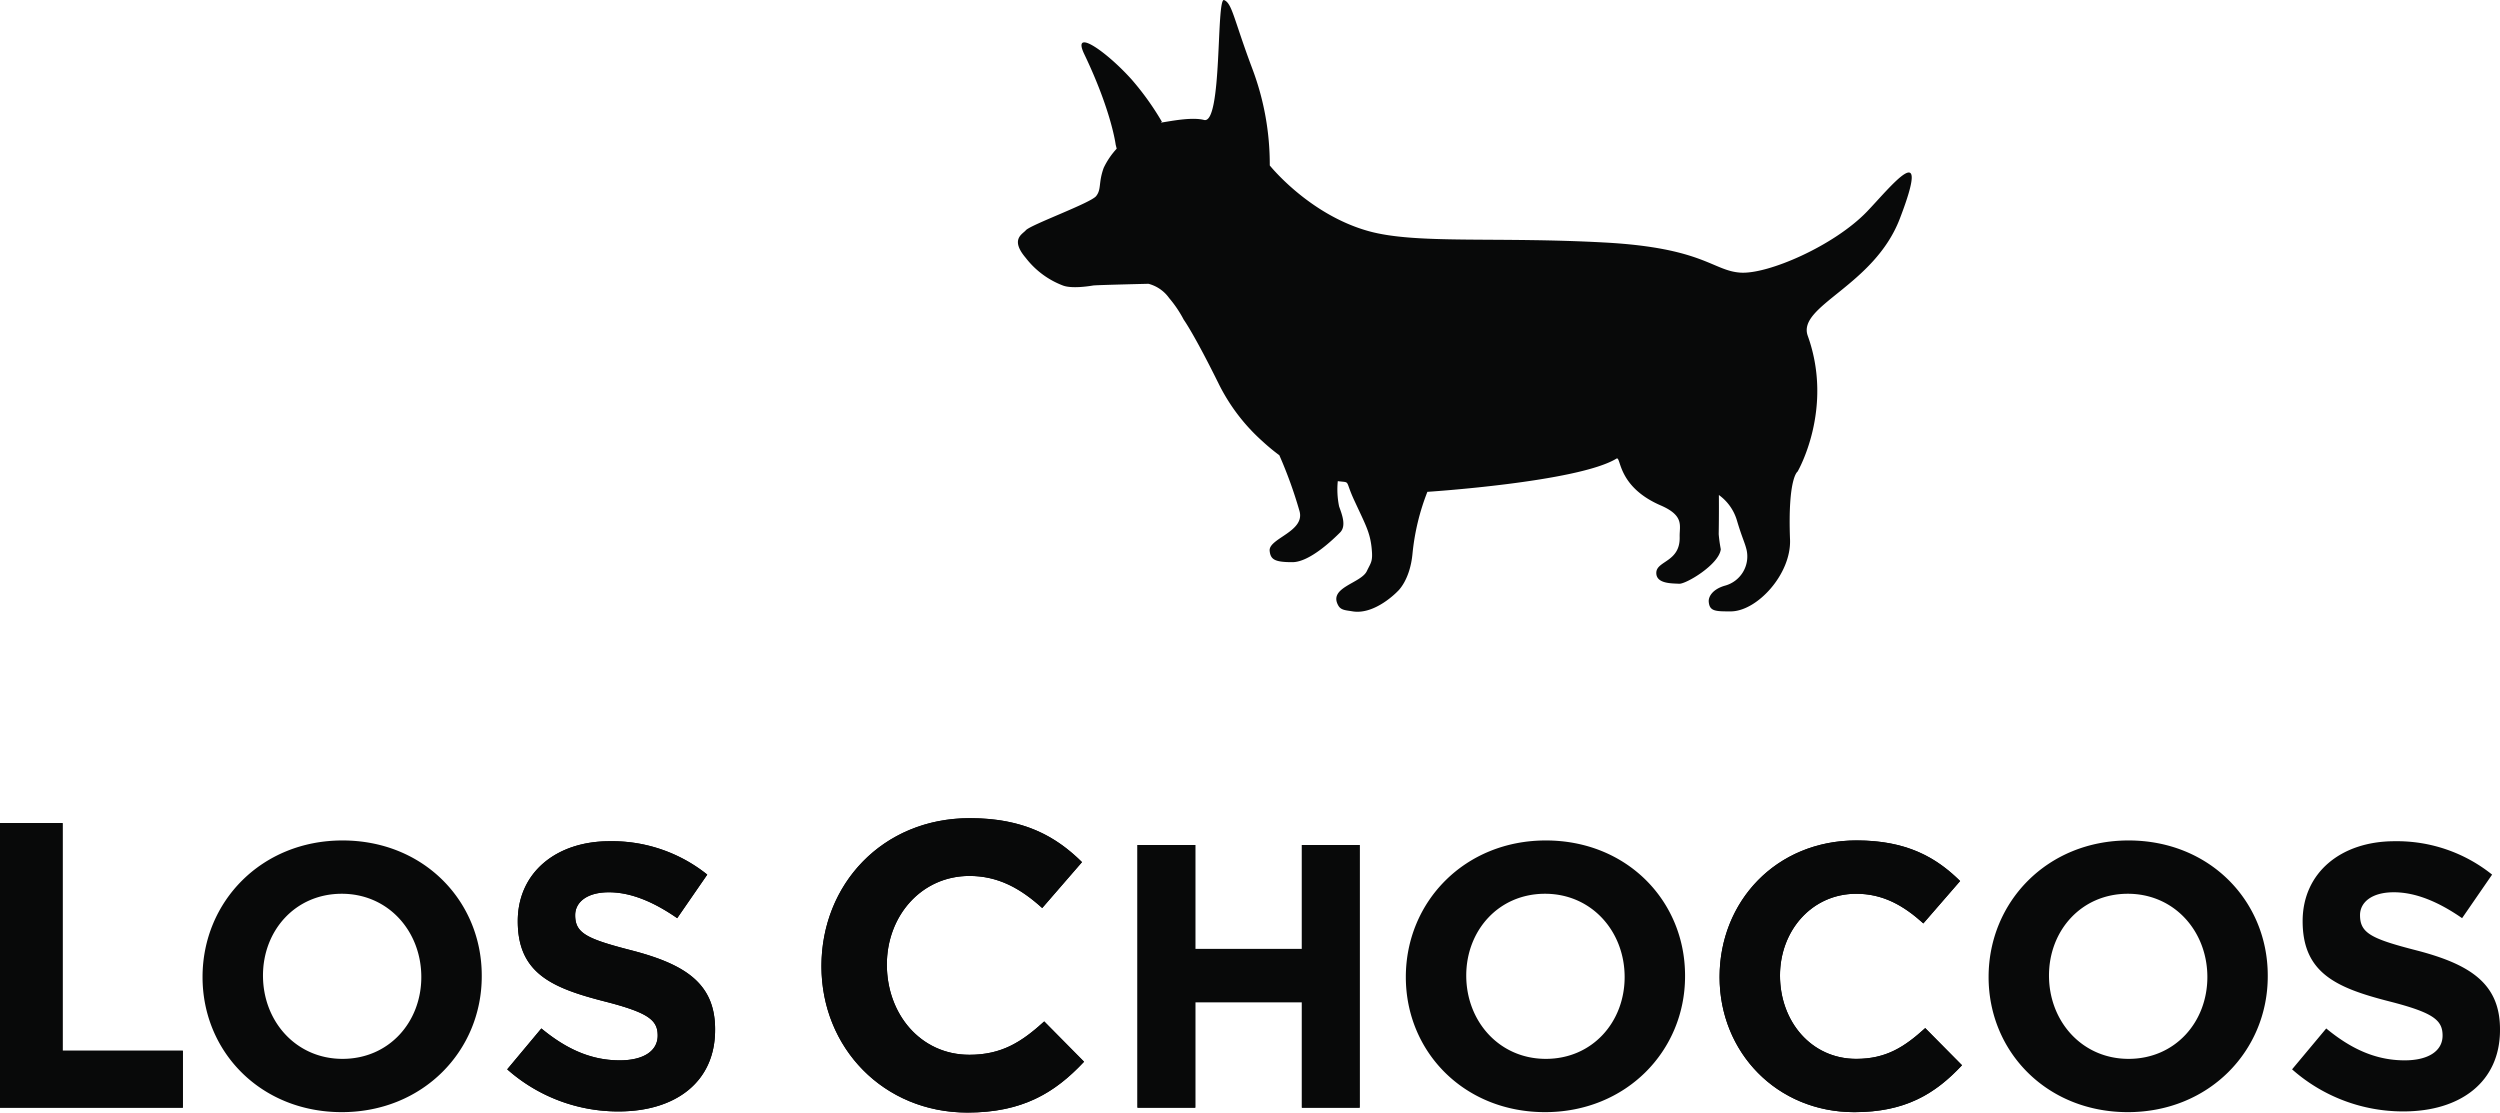
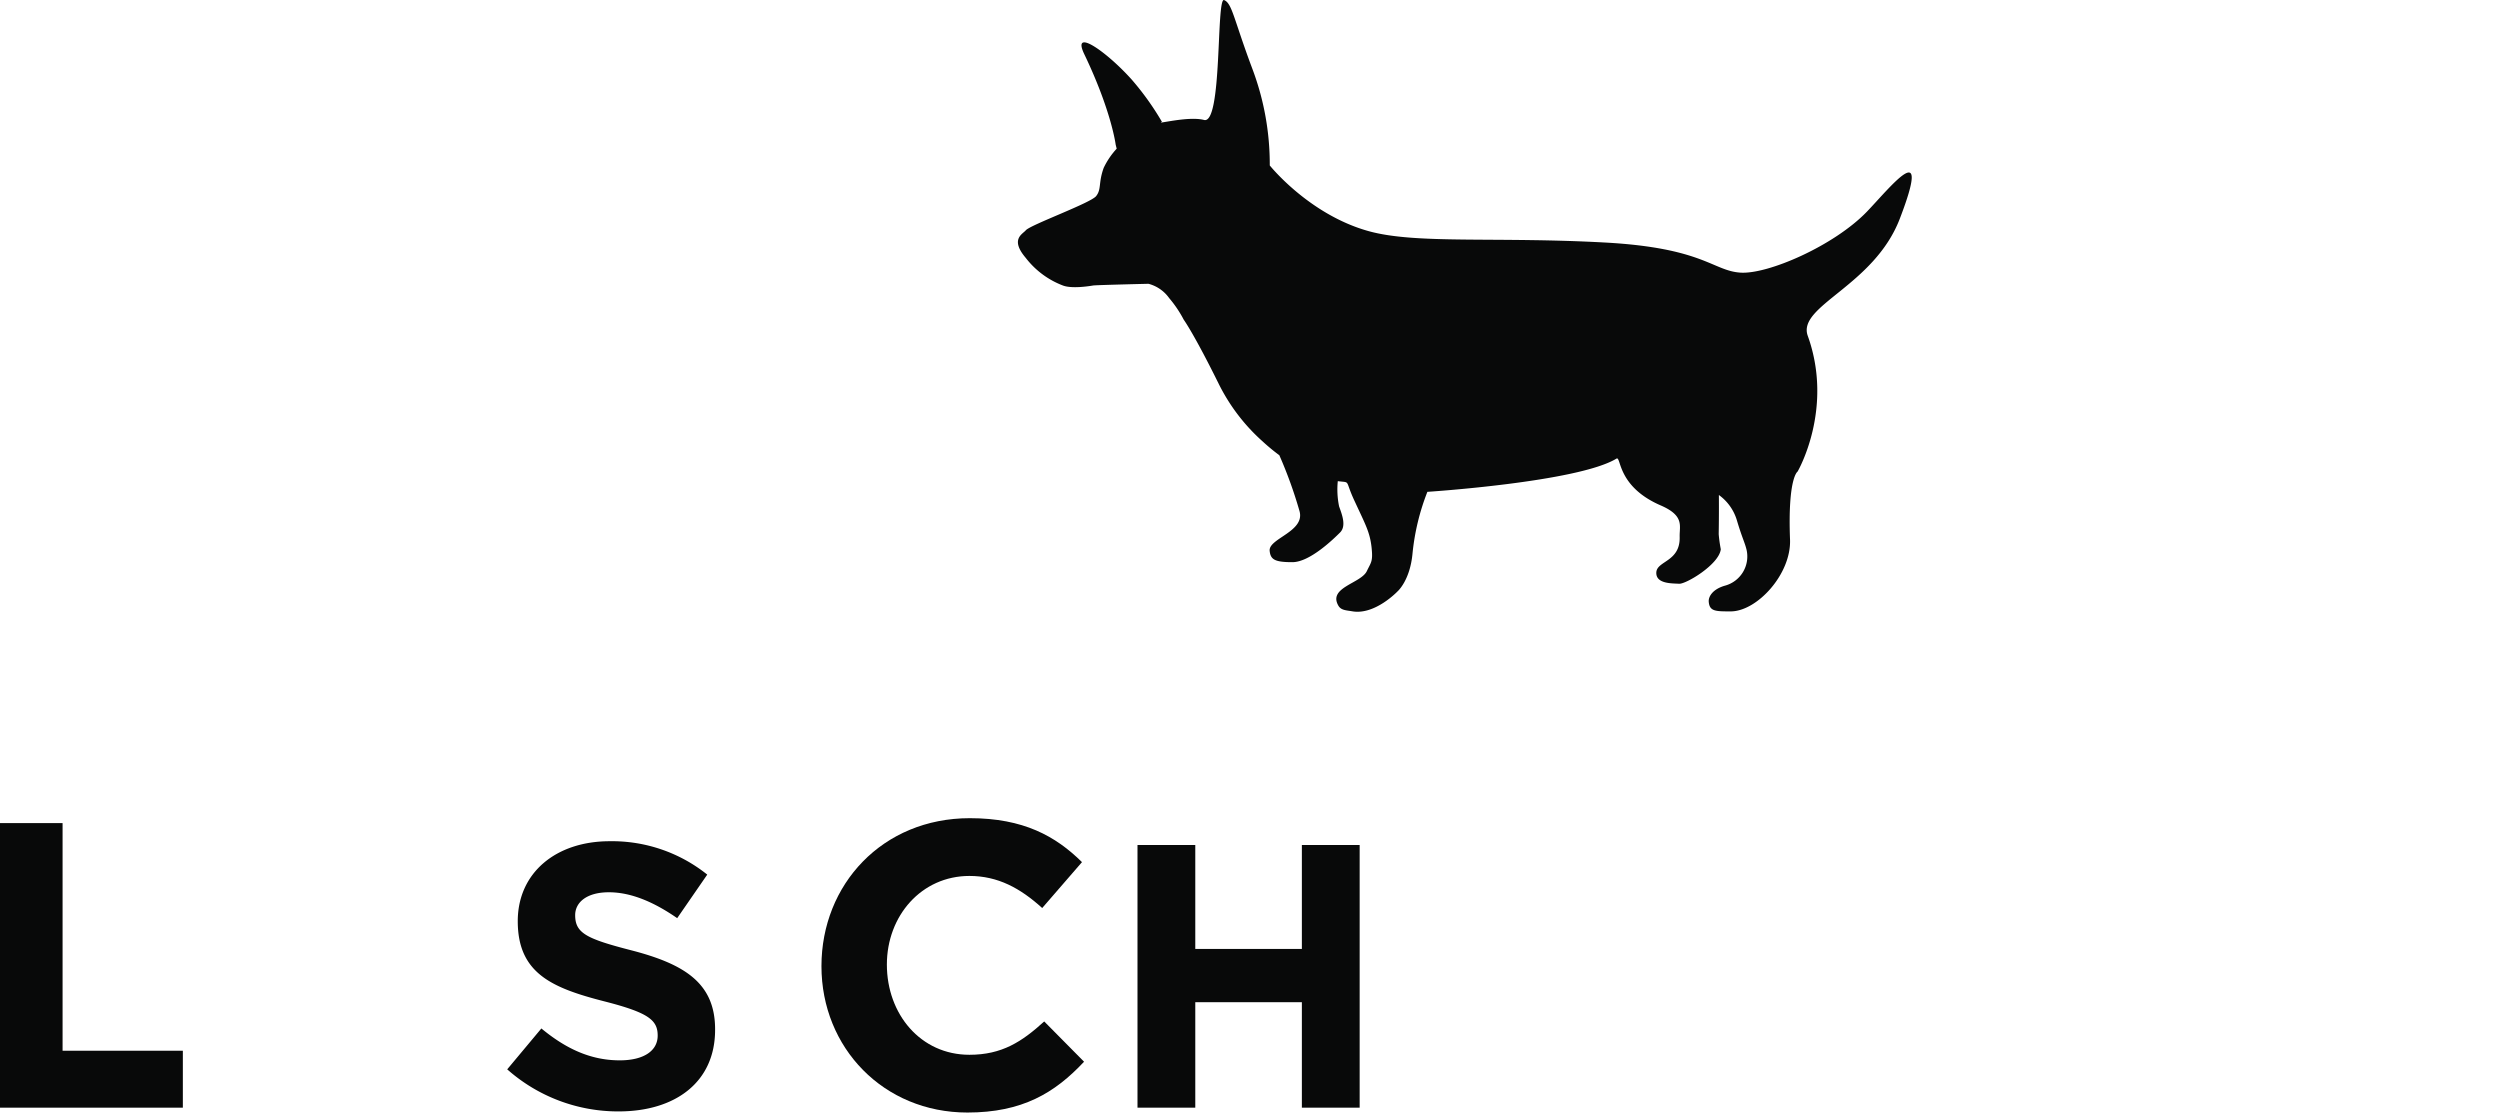
<svg xmlns="http://www.w3.org/2000/svg" width="478.236" height="212.822" viewBox="0 0 478.236 212.822">
  <g id="Group_2" data-name="Group 2" transform="translate(-460.105 -244.556)">
    <g id="Group_1" data-name="Group 1" transform="translate(460.105 401.07)">
-       <path id="Path_3633" data-name="Path 3633" d="M991.362,264.053c0-8.756-6.319-15.931-15.214-15.931s-15.083,7.035-15.083,15.644c0,8.756,6.318,15.939,15.222,15.939S991.362,272.67,991.362,264.053Zm11.552-.139c0,14.286-11.261,25.982-26.766,25.982s-26.635-11.557-26.635-25.842c0-14.421,11.27-26.129,26.774-26.129s26.627,11.557,26.627,25.842Zm-58.492,17.01c-5.171,5.529-10.907,8.971-20.6,8.971-14.788,0-25.771-11.418-25.771-25.842s10.777-26.129,26.2-26.129c9.482,0,15.15,3.163,19.811,7.761l-7.035,8.107c-3.872-3.518-7.824-5.669-12.839-5.669-8.469,0-14.577,7.035-14.577,15.644,0,8.756,5.959,15.939,14.577,15.939,5.74,0,9.258-2.3,13.2-5.888ZM879.89,264.053c0-8.756-6.327-15.931-15.226-15.931s-15.074,7.035-15.074,15.644c0,8.756,6.318,15.939,15.222,15.939S879.89,272.67,879.89,264.053Zm11.557-.139c0,14.286-11.278,25.982-26.783,25.982s-26.631-11.557-26.631-25.842c0-14.421,11.279-26.129,26.779-26.129s26.635,11.557,26.635,25.842ZM829.2,289.04H818.146V268.866H797.756V289.04H786.7V238.789h11.055v19.887h20.389V238.789H829.2Zm-52.723-8.79c-5.6,5.981-11.822,9.722-22.316,9.722-16.023,0-27.917-12.367-27.917-27.994s11.662-28.314,28.377-28.314c10.266,0,16.42,3.429,21.46,8.406l-7.609,8.781c-4.205-3.809-8.478-6.137-13.923-6.137-9.169,0-15.792,7.617-15.792,16.951,0,9.49,6.458,17.259,15.792,17.259,6.217,0,10.034-2.489,14.307-6.377ZM705.9,274.172c0,9.984-7.6,15.585-18.445,15.585a31.969,31.969,0,0,1-21.321-8.048l6.533-7.82c4.521,3.733,9.266,6.1,15,6.1,4.534,0,7.25-1.788,7.25-4.737s-1.721-4.374-10.114-6.525c-10.118-2.586-16.652-5.386-16.652-15.365,0-9.258,7.318-15.29,17.58-15.29a29.12,29.12,0,0,1,18.668,6.386l-5.749,8.33c-4.45-3.083-8.823-4.952-13.067-4.952s-6.449,1.936-6.449,4.374c0,3.45,2.151,4.521,10.831,6.753,10.2,2.653,15.935,6.314,15.935,15.07ZM649.7,264.053c0-8.756-6.318-15.931-15.214-15.931s-15.074,7.035-15.074,15.644c0,8.756,6.318,15.939,15.214,15.939S649.7,272.67,649.7,264.053Zm11.561-.139c0,14.286-11.27,25.982-26.775,25.982s-26.635-11.557-26.635-25.842c0-14.421,11.27-26.129,26.775-26.129s26.635,11.557,26.635,25.842ZM604.083,289.04H569.105V234.6h11.97v43.545h23.008Zm443.258-14.868c0,9.984-7.613,15.585-18.444,15.585a32.007,32.007,0,0,1-21.33-8.048l6.533-7.82c4.53,3.733,9.267,6.1,15.007,6.1,4.526,0,7.25-1.788,7.25-4.737s-1.729-4.374-10.123-6.525c-10.127-2.586-16.648-5.386-16.648-15.365,0-9.258,7.322-15.29,17.588-15.29a29.093,29.093,0,0,1,18.656,6.386l-5.741,8.33c-4.45-3.083-8.832-4.952-13.058-4.952-4.243,0-6.466,1.936-6.466,4.374,0,3.45,2.151,4.521,10.84,6.753,10.19,2.653,15.935,6.314,15.935,15.07Z" transform="translate(-569.105 -233.664)" fill="#080909" />
-       <path id="Path_3634" data-name="Path 3634" d="M693.466,277.675c-5.171,5.529-10.907,8.971-20.6,8.971-14.788,0-25.771-11.418-25.771-25.842s10.777-26.129,26.2-26.129c9.482,0,15.15,3.163,19.811,7.761l-7.035,8.107c-3.872-3.518-7.824-5.669-12.839-5.669-8.469,0-14.577,7.035-14.577,15.644,0,8.756,5.959,15.939,14.577,15.939,5.74,0,9.258-2.3,13.2-5.888Z" transform="translate(-318.148 -230.414)" fill="#080909" />
      <path id="Path_3635" data-name="Path 3635" d="M663.194,285.13H652.139V264.956H631.75V285.13H620.695V234.879H631.75v19.886h20.389V234.879h11.055Z" transform="translate(-403.099 -229.754)" fill="#080909" />
      <path id="Path_3636" data-name="Path 3636" d="M656.595,280.25c-5.6,5.981-11.822,9.722-22.316,9.722-16.023,0-27.917-12.367-27.917-27.994s11.662-28.314,28.377-28.314c10.266,0,16.42,3.429,21.46,8.406l-7.609,8.781c-4.205-3.809-8.478-6.137-13.923-6.137-9.169,0-15.792,7.617-15.792,16.951,0,9.49,6.458,17.259,15.792,17.259,6.217,0,10.034-2.489,14.307-6.377Z" transform="translate(-449.222 -233.664)" fill="#080909" />
      <path id="Path_3637" data-name="Path 3637" d="M631.875,270.809c0,9.984-7.6,15.585-18.445,15.585a31.969,31.969,0,0,1-21.321-8.048l6.533-7.82c4.521,3.733,9.266,6.1,15,6.1,4.534,0,7.25-1.788,7.25-4.737s-1.721-4.374-10.114-6.525c-10.118-2.586-16.652-5.386-16.652-15.365,0-9.258,7.318-15.29,17.58-15.29a29.12,29.12,0,0,1,18.668,6.386l-5.749,8.33c-4.45-3.083-8.823-4.952-13.067-4.952s-6.449,1.936-6.449,4.374c0,3.45,2.151,4.521,10.831,6.753,10.2,2.653,15.935,6.314,15.935,15.07Z" transform="translate(-495.082 -230.301)" fill="#080909" />
      <path id="Path_3638" data-name="Path 3638" d="M604.083,288.323H569.105V233.887h11.97v43.545h23.008Z" transform="translate(-569.105 -232.946)" fill="#080909" />
    </g>
    <path id="Path_1" data-name="Path 1" d="M629.678,251.168c-.789.131-4.1.658-5.808,0a16.267,16.267,0,0,1-7.094-5.272c-3.037-3.564-.641-4.53,0-5.281.873-1.046,12.4-5.213,13.455-6.542s.4-2.5,1.451-5.411A14.722,14.722,0,0,1,634.165,225l-.194-.78s-.793-6.42-6-17.293c-2.48-5.175,4.167-.595,9.034,4.813a52.947,52.947,0,0,1,5.816,8.119c-1.417.612,4.977-1.16,8.056-.354,3.535.924,2.3-23.573,3.843-22.932s1.818,3.623,5.449,13.278a51.857,51.857,0,0,1,3.281,18.356s7.512,9.406,18.929,12.569c9.1,2.522,24.312,1.033,45.219,2.176,18.791,1.029,20.579,5.395,25.868,5.757s17.926-5.154,24.185-11.633c4.416-4.581,12.586-15,6.327,1.3-4.952,12.932-19.688,16.656-17.614,22.422,5.036,14.016-1.945,25.969-1.945,25.969s-1.9,1.168-1.447,13.016c.245,6.6-6.314,13.729-11.346,13.729-2.889,0-4.037,0-4.2-1.809-.1-1.038.776-2.446,3.087-3.109a5.787,5.787,0,0,0,4.163-6.786c-.337-1.459-.839-2.265-1.847-5.643a9.2,9.2,0,0,0-3.467-4.918s.034,3.8-.034,7.491a27.022,27.022,0,0,0,.4,2.889c-.337,2.923-6.673,6.689-7.976,6.6s-4.471.055-4.357-2.176,4.606-2.012,4.466-6.8c-.059-2.126.962-4.02-3.636-6.015-8.427-3.648-7.52-9.515-8.461-8.946-7.385,4.488-36.163,6.352-36.163,6.352A44.012,44.012,0,0,0,690.76,302.4c-.468,5.188-2.847,7.263-2.847,7.263s-4.336,4.589-8.676,3.834c-1.143-.2-2.134-.181-2.653-1.063-2.058-3.518,4.327-4.268,5.437-6.635.818-1.712,1.177-1.818.915-4.416-.321-3.054-1.177-4.454-3.353-9.174-1.83-3.965-.586-3.281-3.121-3.61a16.007,16.007,0,0,0,.253,4.838c.544,1.531,1.426,3.729.19,4.973-1.227,1.227-5.791,5.686-9.119,5.686s-4.192-.468-4.357-2.176c-.232-2.379,6.888-3.674,5.694-7.651a84.237,84.237,0,0,0-3.843-10.629A37.427,37.427,0,0,1,662.087,281a36.384,36.384,0,0,1-8.452-11.118c-4.737-9.574-6.647-12.177-6.647-12.177a22.407,22.407,0,0,0-2.788-4.133,7.031,7.031,0,0,0-3.952-2.729S630.247,251.079,629.678,251.168Z" transform="translate(39.555 48)" fill="#080909" />
  </g>
</svg>